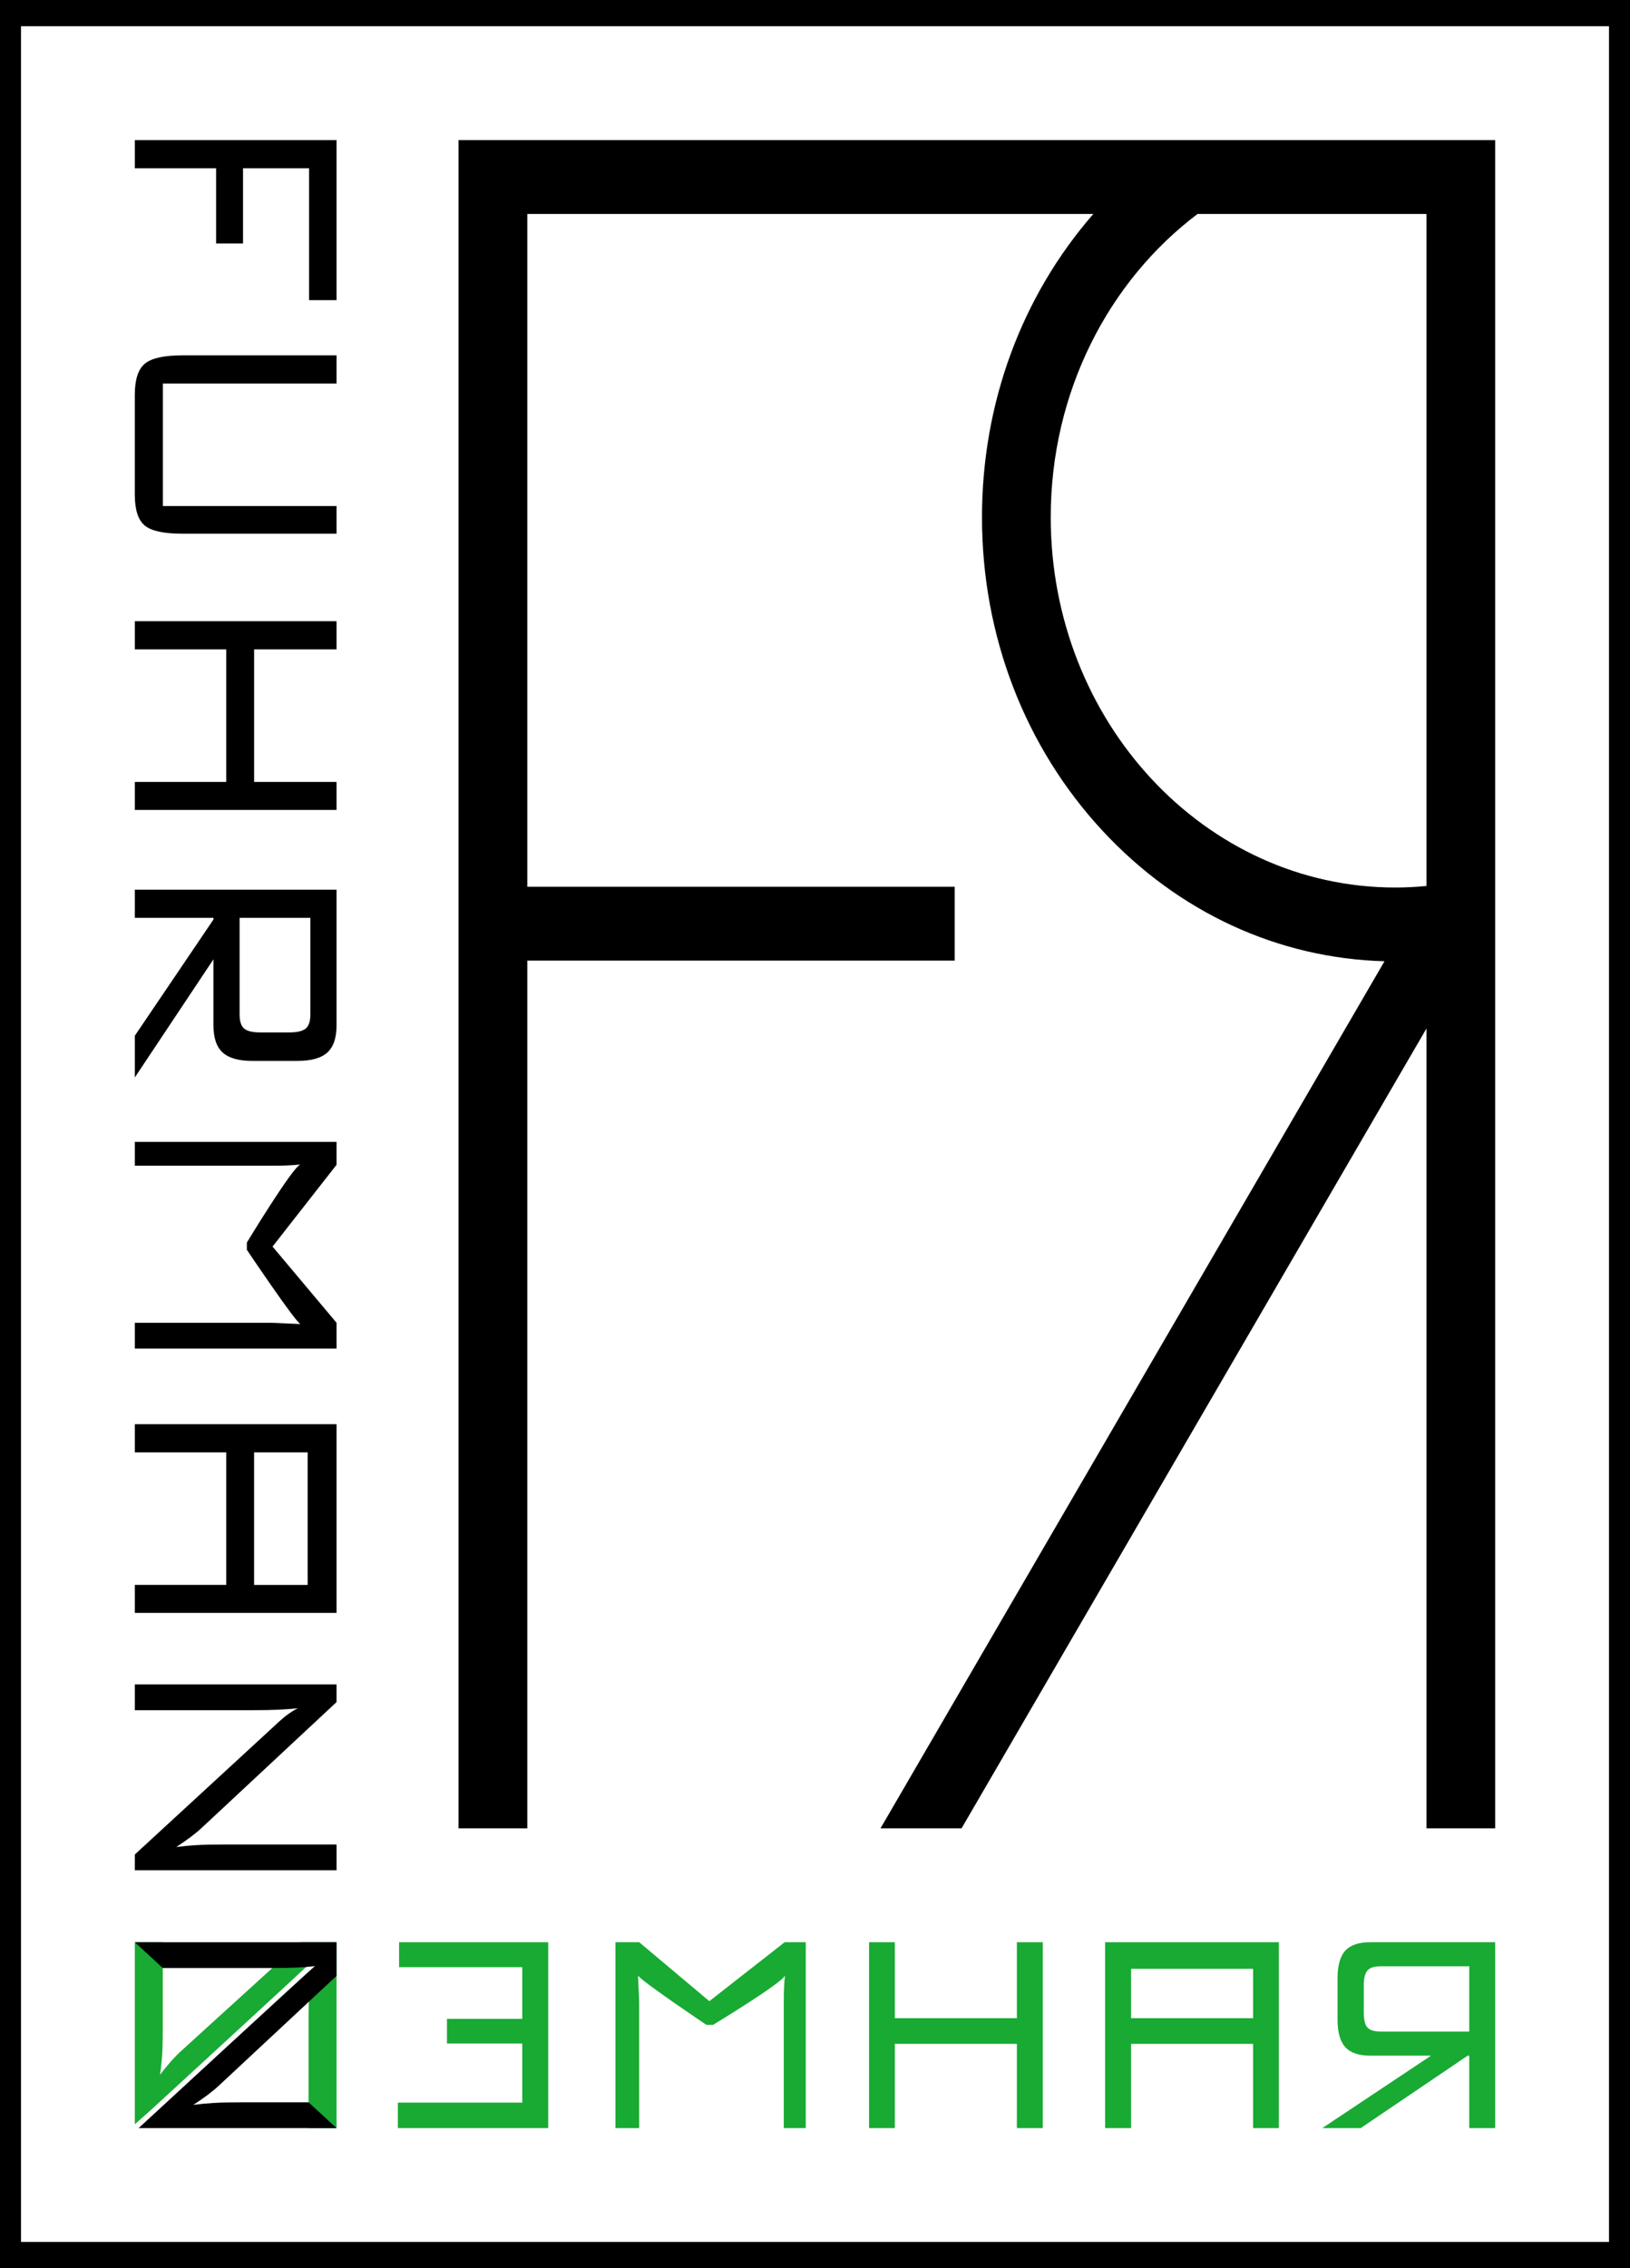
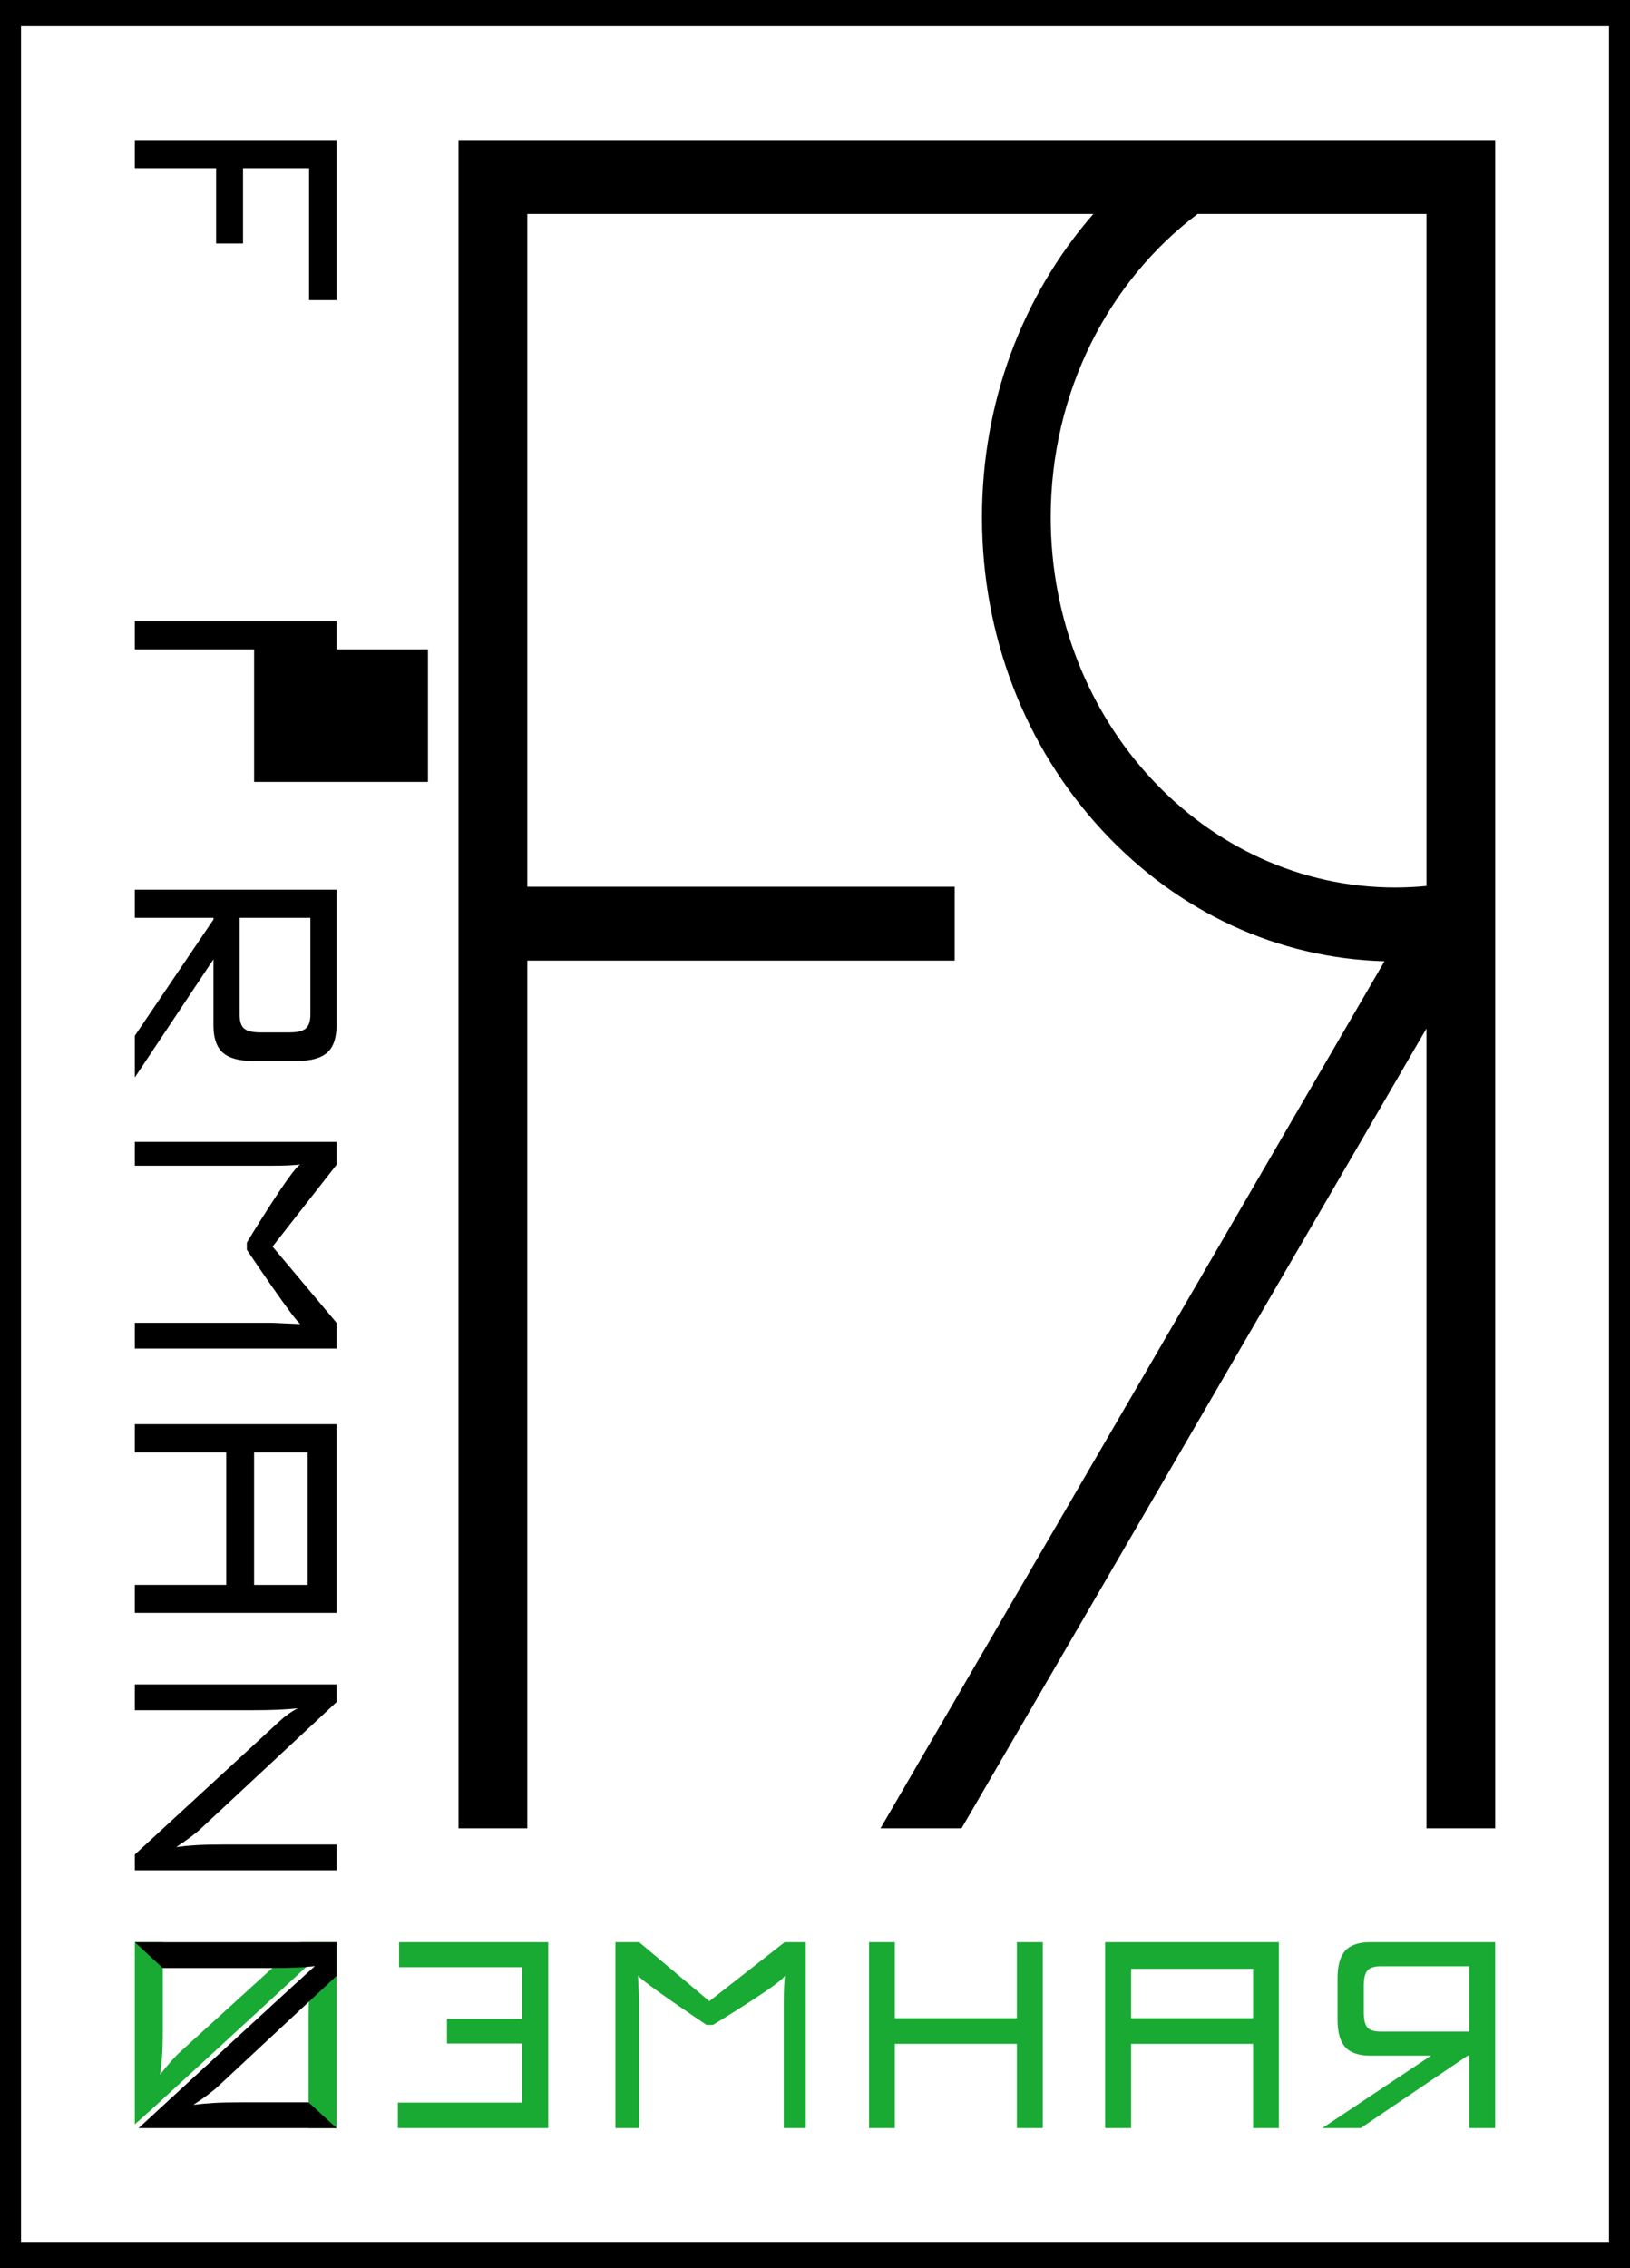
<svg xmlns="http://www.w3.org/2000/svg" version="1.1" id="Ebene_1" x="0px" y="0px" width="110px" height="153px" viewBox="0 0 110 153" enable-background="new 0 0 110 153" xml:space="preserve">
  <g>
    <path d="M-2195.444-2159.802l42.261-92.9h13.843l42.993,92.9h-14.209l-9.888-22.852h-52.368l-9.888,22.852H-2195.444z    M-2167.393-2194.519h41.675l-20.874-47.549L-2167.393-2194.519z" />
    <path d="M-2071.299-2159.802v-92.9h12.964v37.969h61.011v-37.969h12.891v92.9h-12.891v-42.1h-61.011v42.1H-2071.299z" />
    <path d="M-1808.799-2159.802v-92.9h74.561v12.48h-61.597v25.84h37.646v12.305h-37.646v29.531h62.183v12.744H-1808.799z" />
    <path d="M-1702.891-2159.802v-92.9h8.13l57.935,62.139c1.318,1.406,2.722,3.106,4.212,5.098c1.488,1.993,3.014,4.19,4.577,6.592   c-0.392-2.988-0.685-6.108-0.879-9.36c-0.195-3.252-0.293-7.748-0.293-13.491v-50.977h11.865v92.9h-7.251l-59.473-64.6   c-0.293-0.292-0.732-0.761-1.318-1.406c-2.93-3.164-5.103-6.181-6.519-9.053c0.293,2.813,0.513,5.816,0.659,9.009   c0.146,3.194,0.22,6.958,0.22,11.294v54.756H-1702.891z" />
-     <path d="M-2297.471-2159.802v-92.9h62.402c5.811,0,9.998,1.421,12.561,4.263c2.564,2.843,3.846,7.427,3.846,13.755v20.742   c0,6.271-1.281,10.826-3.846,13.667c-2.563,2.843-6.75,4.263-12.561,4.263h-30.353l54.376,36.211h-19.189l-53.494-36.211h-0.778   v36.211H-2297.471z M-2240.122-2240.662h-44.385v32.607h44.385c3.223,0,5.42-0.703,6.592-2.109s1.758-3.867,1.758-7.383v-13.535   c0-3.516-0.599-5.99-1.794-7.427C-2234.764-2239.943-2236.948-2240.662-2240.122-2240.662z" />
    <path d="M-1933.823-2236.091c0.194,1.817,0.341,3.722,0.439,5.713c0.098,1.992,0.146,4.629,0.146,7.91v62.666h-10.986v-92.9h10.547   l37.646,29.469l35.083-29.469h11.865v92.9h-11.865v-62.666c0-0.82,0.085-2.885,0.256-6.196c0.171-3.31,0.281-5.786,0.33-7.427   c-0.978,2.403-34.204,24.699-34.204,24.699h-3.296C-1897.861-2211.392-1932.847-2232.576-1933.823-2236.091z" />
  </g>
  <g>
    <path d="M-2307.97-1876.316v-92.9h73.682v12.656h-60.718v30.41h34.644v12.393h-34.644v37.441H-2307.97z" />
    <path d="M-2199.425-1969.217v79.98h56.396v-79.98h12.744v70.928c0,8.556-1.258,14.356-3.772,17.402   c-2.515,3.047-7.263,4.57-14.245,4.57h-45.923c-7.031,0-11.817-1.552-14.355-4.658c-2.539-3.105-3.809-8.877-3.809-17.314v-70.928   H-2199.425z" />
-     <path d="M-2090.001-1876.316v-92.9h12.964v37.969h61.011v-37.969h12.891v92.9h-12.891v-42.1h-61.011v42.1H-2090.001z" />
    <path d="M-1722.142-1969.217v92.9h12.964v-42.1h61.011v42.1h12.891v-92.9H-1722.142z M-1709.178-1931.248v-24.668h61.011v24.668   H-1709.178z" />
    <path d="M-1962.926-1876.316v-92.9h62.402c5.811,0,9.998,1.421,12.561,4.263c2.564,2.843,3.846,7.427,3.846,13.755v20.742   c0,6.271-1.281,10.826-3.846,13.667c-2.563,2.843-6.75,4.263-12.561,4.263h-30.353l54.376,36.211h-19.189l-53.494-36.211h-0.778   v36.211H-1962.926z M-1905.577-1957.176h-44.385v32.607h44.385c3.223,0,5.42-0.703,6.592-2.109s1.758-3.867,1.758-7.383v-13.535   c0-3.516-0.599-5.99-1.794-7.427C-1900.219-1956.458-1902.403-1957.176-1905.577-1957.176z" />
    <path d="M-1838.194-1952.605c0.194,1.817,0.341,3.722,0.439,5.713c0.098,1.992,0.146,4.629,0.146,7.91v62.666h-10.986v-92.9h10.547   l37.646,29.469l35.083-29.469h11.865v92.9h-11.865v-62.666c0-0.82,0.085-2.885,0.256-6.196c0.171-3.31,0.281-5.786,0.33-7.427   c-0.978,2.403-34.204,24.699-34.204,24.699h-3.296C-1802.232-1927.906-1837.218-1949.09-1838.194-1952.605z" />
-     <path d="M-1604.112-1876.316v-92.9h8.13l57.935,62.139c1.318,1.406,2.722,3.106,4.212,5.098c1.488,1.992,3.014,4.189,4.577,6.592   c-0.392-2.988-0.685-6.108-0.879-9.36c-0.195-3.252-0.293-7.748-0.293-13.491v-50.977h11.865v92.9h-7.251l-59.473-64.6   c-0.293-0.293-0.732-0.761-1.318-1.406c-2.93-3.164-5.103-6.181-6.519-9.053c0.293,2.813,0.513,5.816,0.659,9.009   c0.146,3.194,0.22,6.958,0.22,11.294v54.756H-1604.112z" />
    <path d="M-1478.429-1876.316v-92.9h8.13l57.935,62.139c1.318,1.406,2.722,3.106,4.212,5.098c1.488,1.992,3.014,4.189,4.577,6.592   c-0.392-2.988-0.685-6.108-0.879-9.36c-0.195-3.252-0.293-7.748-0.293-13.491v-50.977h11.865v92.9h-7.251l-59.473-64.6   c-0.293-0.293-0.732-0.761-1.318-1.406c-2.93-3.164-5.103-6.181-6.519-9.053c0.293,2.813,0.513,5.816,0.659,9.009   c0.146,3.194,0.22,6.958,0.22,11.294v54.756H-1478.429z" />
  </g>
  <g>
    <path d="M30.944,9.449L30.944,9.449v50.365v4.982v58.535h4.64V64.797h28.844v-4.982H35.584V14.432h38.2   C68.931,20,66.269,27.225,66.269,34.89c0,8.003,2.9,15.526,8.169,21.186c5.097,5.474,11.817,8.569,18.995,8.765L59.42,123.332h5.47   l31.374-53.953v53.953h4.639V9.449l0,0H30.944z M96.264,59.764c-0.693,0.067-1.395,0.104-2.104,0.104   c-12.842,0-23.252-11.183-23.252-24.978c0-8.462,3.918-15.94,9.911-20.458h15.445V59.764z" />
    <path fill="#18AA33" d="M68.623,143.551v-5.683h-8.235v5.683h-1.739v-12.539h1.739v5.125h8.235v-5.125h1.75v12.539H68.623z" />
    <path fill="#18AA33" d="M26.851,143.551v-1.72h8.395v-3.986h-5.082v-1.661h5.082v-3.488h-8.314v-1.684h10.063v12.539H26.851z" />
    <path fill="#18AA33" d="M99.152,143.551v-4.888h-0.104l-7.221,4.888h-2.591l7.34-4.888h-4.097c-0.784,0-1.35-0.191-1.695-0.575   c-0.347-0.383-0.52-0.998-0.52-1.845v-2.8c0-0.854,0.173-1.473,0.52-1.857c0.346-0.383,0.911-0.574,1.695-0.574h8.423v12.539   H99.152z M92.276,132.928c-0.161,0.193-0.242,0.527-0.242,1.002v1.827c0,0.475,0.079,0.807,0.237,0.997   c0.158,0.189,0.455,0.284,0.89,0.284h5.991v-4.401h-5.991C92.733,132.637,92.438,132.733,92.276,132.928z" />
    <path fill="#18AA33" d="M48.118,136.588h-0.445c0,0-4.485-3.01-4.617-3.334c0.007,0.221,0.021,0.555,0.045,1.002   c0.022,0.447,0.034,0.726,0.034,0.836v8.459h-1.602v-12.539h1.602l4.735,3.977l5.082-3.977h1.424v12.539h-1.483v-8.459   c0-0.442,0.007-0.799,0.021-1.067c0.013-0.269,0.032-0.526,0.059-0.771C52.84,133.729,48.118,136.588,48.118,136.588z" />
    <path fill="#18AA33" d="M20.292,131.012l-8.094,7.361c-0.21,0.189-0.434,0.42-0.671,0.688c-0.236,0.27-0.479,0.566-0.729,0.891   c0.063-0.404,0.109-0.824,0.141-1.264c0.03-0.439,0.046-1.046,0.046-1.82v-5.853H9.098v12.28l1.153-1.027   c0,0,10.348-9.5,10.712-9.872c-0.015,0.12,0.399-0.167,0.387,0.08c-0.026,0.536-0.476,1.868-0.491,2.163   c-0.023,0.43-0.035,0.938-0.035,1.523v7.389h1.889v-12.536l-0.005-0.003H20.292z" />
    <path d="M9.098,9.449h13.614v10.798h-1.855V11.35H16.4v5.076h-1.816V11.35H9.098V9.449z" />
-     <path d="M22.712,25.869H10.991v8.266h11.721v1.867H12.317c-1.254,0-2.104-0.185-2.55-0.553c-0.447-0.369-0.67-1.064-0.67-2.088   v-6.73c0-1.029,0.228-1.73,0.683-2.104c0.455-0.371,1.301-0.558,2.537-0.558h10.395V25.869z" />
-     <path d="M9.098,41.904h13.614v1.9h-5.564v8.941h5.564v1.889H9.098v-1.889h6.169v-8.941H9.098V41.904z" />
+     <path d="M9.098,41.904h13.614v1.9h-5.564v8.941h5.564v1.889v-1.889h6.169v-8.941H9.098V41.904z" />
    <path d="M22.712,96.07H9.098v1.899h6.169v8.94H9.098v1.889h13.614V96.07z M17.147,97.97h3.615v8.94h-3.615V97.97z" />
    <path d="M9.098,60.014h13.614v9.145c0,0.852-0.209,1.465-0.625,1.842c-0.417,0.375-1.089,0.563-2.016,0.563h-3.04   c-0.919,0-1.586-0.188-2.003-0.563c-0.416-0.377-0.624-0.99-0.624-1.842v-4.447L9.098,72.68v-2.813l5.307-7.84v-0.113H9.098V60.014   z M20.947,68.418v-6.504h-4.778v6.504c0,0.473,0.103,0.795,0.309,0.966c0.206,0.172,0.566,0.258,1.082,0.258h1.983   c0.516,0,0.878-0.088,1.089-0.263C20.842,69.203,20.947,68.883,20.947,68.418z" />
    <path d="M20.277,78.549c-0.267,0.029-0.546,0.051-0.837,0.064c-0.292,0.015-0.679,0.021-1.159,0.021H9.098v-1.609h13.614v1.545   l-4.319,5.518l4.319,5.141v1.739H9.098v-1.739h9.184c0.12,0,0.422,0.014,0.907,0.038s0.849,0.041,1.089,0.048   c-0.353-0.143-3.62-5.012-3.62-5.012v-0.483C16.657,83.819,19.762,78.692,20.277,78.549z" />
    <path d="M9.098,113.623h13.614v1.191l-9.106,8.49c-0.206,0.193-0.455,0.398-0.747,0.617s-0.614,0.441-0.966,0.671   c0.438-0.058,0.895-0.101,1.371-0.129s1.136-0.043,1.978-0.043h7.471v1.739H9.098v-1.063l9.467-8.716   c0.043-0.043,0.111-0.107,0.206-0.193c0.464-0.429,0.905-0.747,1.326-0.955c-0.412,0.043-0.853,0.075-1.32,0.097   s-1.02,0.032-1.654,0.032H9.098V113.623z" />
    <path d="M14.42,141.855c-0.477,0.028-0.935,0.071-1.372,0.129c0.352-0.229,0.674-0.453,0.966-0.671   c0.292-0.219,0.541-0.425,0.747-0.618l7.951-7.412v-2.269H9.098l1.888,1.739h7.292c0.635,0,1.315-0.012,1.783-0.033   s0.779-0.053,1.191-0.096c-0.438,0.357-10.742,9.863-10.742,9.863l-1.155,1.063h13.357l-1.889-1.738h-4.427   C15.555,141.813,14.896,141.826,14.42,141.855z" />
    <rect y="0.352" fill="none" stroke="#000000" stroke-width="2.835" stroke-miterlimit="10" width="110" height="152.297" />
    <path fill="#18AA33" d="M74.58,131.012v12.539h1.75v-5.682h8.235v5.682h1.74v-12.539H74.58z M76.33,136.137v-3.33h8.235v3.33H76.33   z" />
  </g>
</svg>